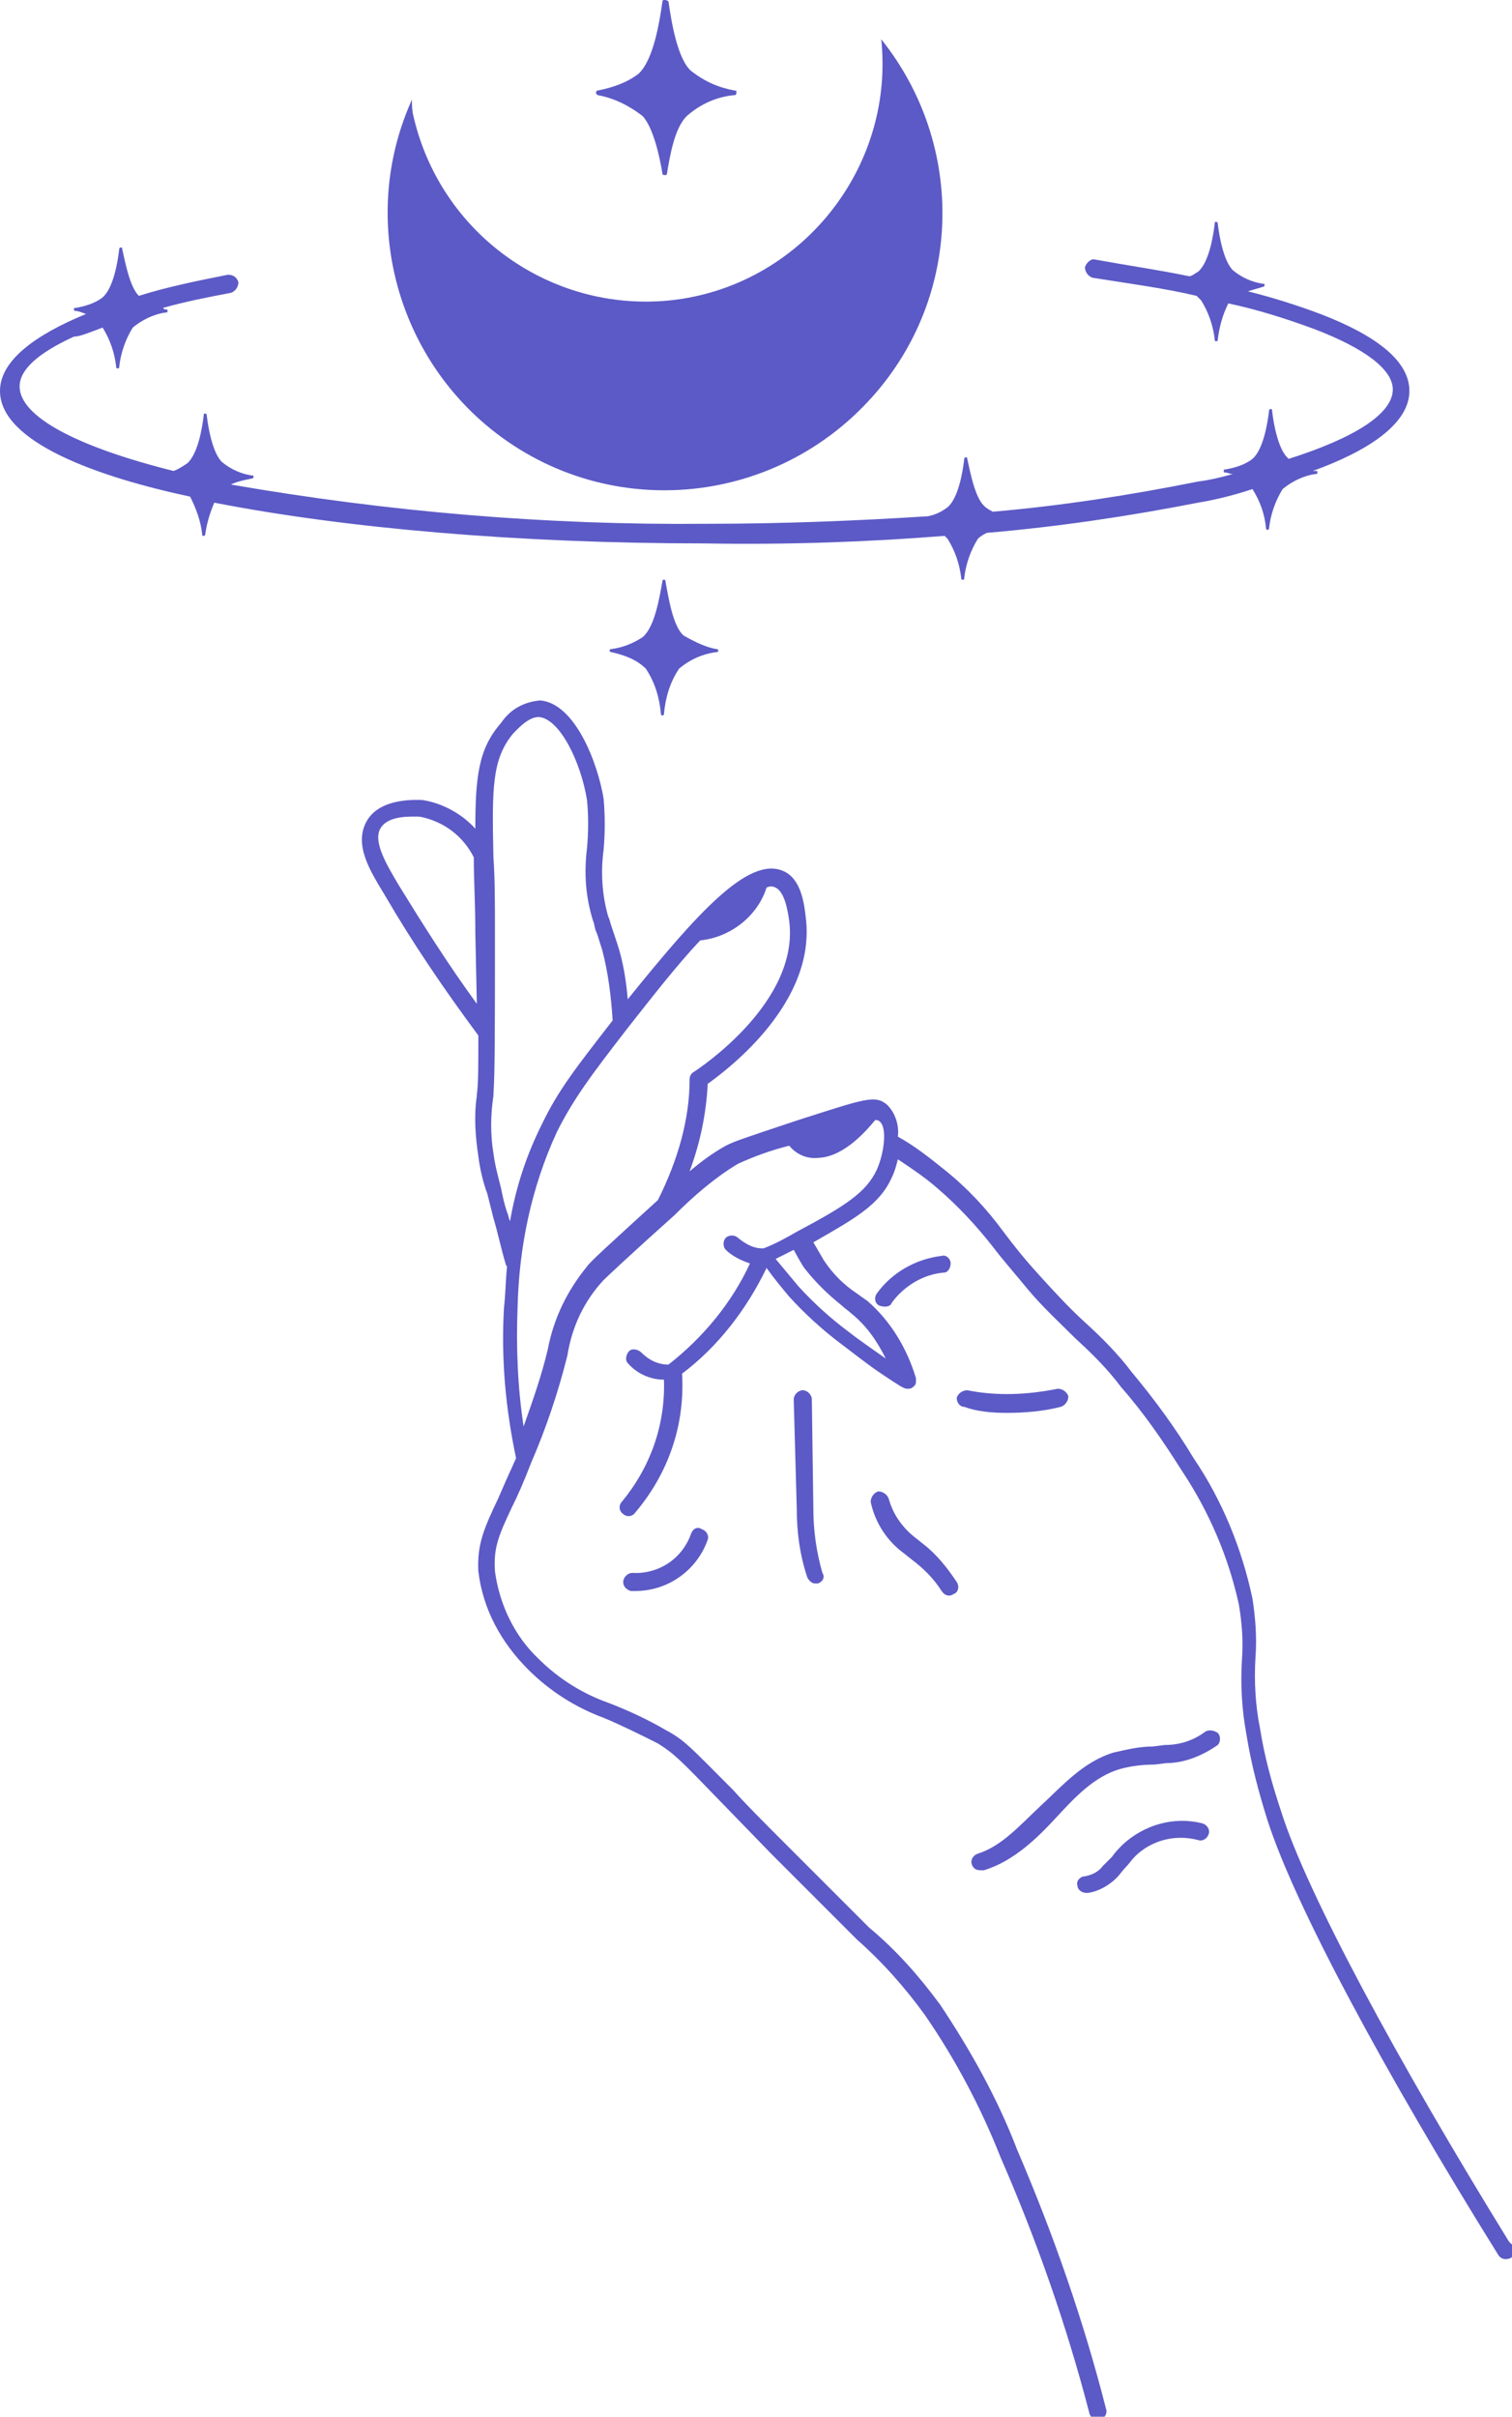
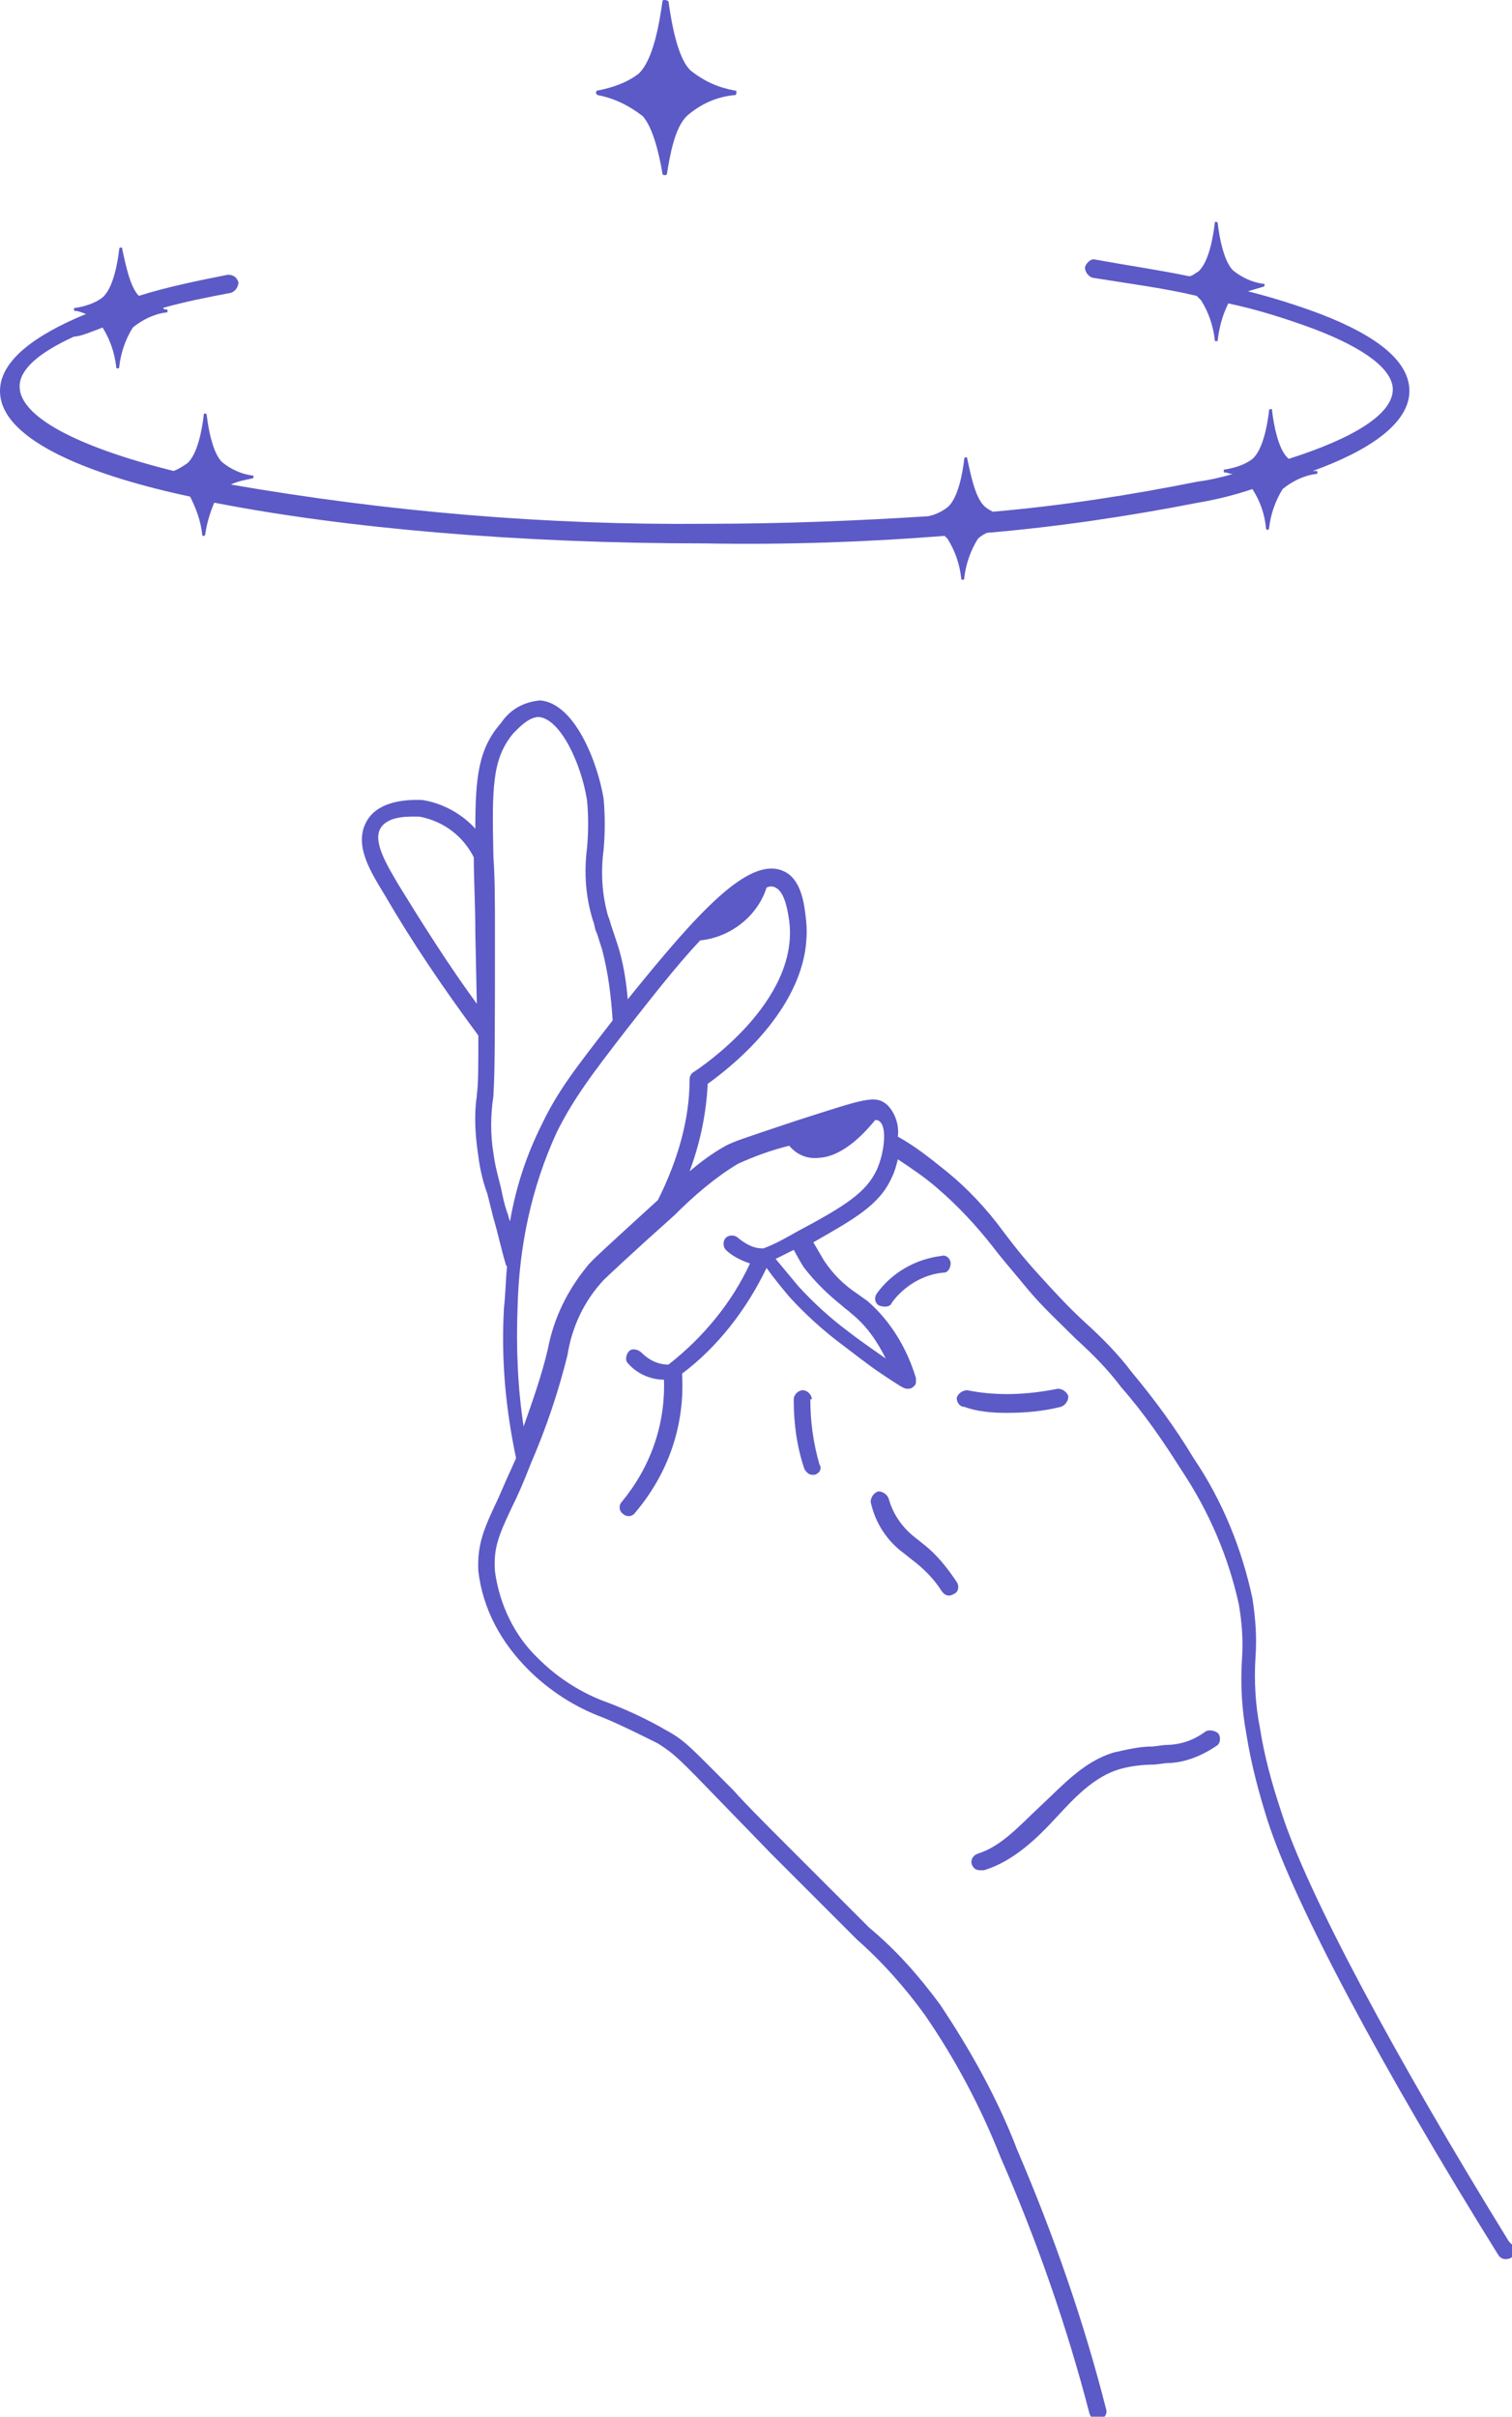
<svg xmlns="http://www.w3.org/2000/svg" version="1.1" id="Layer_1" x="0px" y="0px" viewBox="0 0 100.2 160.1" style="enable-background:new 0 0 100.2 160.1;" xml:space="preserve">
  <style type="text/css"> .st0{fill:#5C5AC6;} </style>
  <g id="Icon">
-     <path id="Path_505" class="st0" d="M45.8,101.6c-0.6,1.7-2.2,2.7-3.9,2.6c-0.3,0-0.6,0.3-0.6,0.6c0,0.3,0.2,0.5,0.5,0.6h0.3 c2.2,0,4.1-1.4,4.8-3.4c0.1-0.3-0.1-0.6-0.4-0.7C46.2,101.1,45.9,101.3,45.8,101.6L45.8,101.6L45.8,101.6z" />
-     <path id="Path_506" class="st0" d="M53.8,92.7c0-0.3-0.3-0.6-0.6-0.6l0,0c-0.3,0-0.6,0.3-0.6,0.6l0,0l0.2,7.2 c0,1.6,0.2,3.1,0.7,4.6c0.1,0.2,0.3,0.4,0.5,0.4c0.1,0,0.1,0,0.2,0c0.3-0.1,0.5-0.4,0.3-0.7c0,0,0,0,0,0c-0.4-1.4-0.6-2.8-0.6-4.3 L53.8,92.7z" />
+     <path id="Path_506" class="st0" d="M53.8,92.7c0-0.3-0.3-0.6-0.6-0.6l0,0c-0.3,0-0.6,0.3-0.6,0.6l0,0c0,1.6,0.2,3.1,0.7,4.6c0.1,0.2,0.3,0.4,0.5,0.4c0.1,0,0.1,0,0.2,0c0.3-0.1,0.5-0.4,0.3-0.7c0,0,0,0,0,0c-0.4-1.4-0.6-2.8-0.6-4.3 L53.8,92.7z" />
    <path id="Path_507" class="st0" d="M58.9,99.3c-0.1-0.3-0.4-0.5-0.7-0.5c-0.3,0.1-0.5,0.4-0.5,0.7l0,0c0.3,1.4,1.1,2.6,2.2,3.4 l0.5,0.4c0.8,0.6,1.5,1.3,2,2.1c0.2,0.3,0.5,0.4,0.8,0.2c0.3-0.1,0.4-0.5,0.2-0.8c0,0,0,0,0,0l0,0c-0.6-0.9-1.3-1.8-2.2-2.5 l-0.5-0.4C59.9,101.3,59.2,100.4,58.9,99.3z" />
    <path id="Path_508" class="st0" d="M79.9,114.7c-0.8,0.6-1.7,0.9-2.7,0.9l-0.8,0.1c-0.9,0-1.7,0.2-2.6,0.4c-2,0.6-3.4,2.2-4.8,3.5 s-2.6,2.7-4.2,3.2c-0.3,0.1-0.5,0.4-0.4,0.7c0,0,0,0,0,0c0.1,0.3,0.3,0.4,0.6,0.4c0.1,0,0.1,0,0.2,0c2-0.6,3.6-2.2,4.8-3.5 s2.5-2.7,4.2-3.2c0.7-0.2,1.5-0.3,2.3-0.3l0.8-0.1c1.2,0,2.4-0.5,3.4-1.2c0.2-0.2,0.2-0.6,0-0.8C80.4,114.6,80.1,114.6,79.9,114.7 L79.9,114.7z" />
-     <path id="Path_509" class="st0" d="M79.7,120.8c-1.9-0.5-3.9,0.1-5.3,1.4c-0.2,0.2-0.5,0.5-0.7,0.8l-0.6,0.6 c-0.3,0.4-0.7,0.6-1.2,0.7c-0.3,0-0.6,0.3-0.5,0.6c0,0,0,0,0,0c0,0.3,0.3,0.5,0.6,0.5h0.1c0.7-0.1,1.4-0.5,1.9-1 c0.2-0.2,0.4-0.5,0.6-0.7s0.4-0.5,0.6-0.7c1.1-1.1,2.7-1.5,4.2-1.1c0.3,0.1,0.6-0.1,0.7-0.4C80.2,121.2,80,120.9,79.7,120.8 L79.7,120.8z" />
    <path id="Path_510" class="st0" d="M100,148.5c-7.4-12-13.4-23.1-15.1-28.5c-0.6-1.8-1.1-3.6-1.4-5.5l0,0c-0.3-1.5-0.4-3.1-0.3-4.7 c0.1-1.3,0-2.6-0.2-3.9c-0.7-3.3-2-6.5-3.9-9.3c-1.2-2-2.6-3.9-4.1-5.7c-0.9-1.2-2-2.3-3.1-3.3c-1.1-1-2.1-2.1-3.1-3.2 c-1-1.1-1.7-2-2.3-2.8c-1.1-1.5-2.4-2.9-3.9-4.1c-1-0.8-2-1.6-3.1-2.2c0.1-0.8-0.2-1.6-0.7-2.1c-0.8-0.7-1.5-0.4-5.9,1 c-3.9,1.3-4.2,1.4-4.8,1.7c-0.9,0.5-1.7,1.1-2.4,1.7c0.7-1.9,1.1-3.8,1.2-5.8c1.4-1,7.2-5.4,6.5-11c-0.1-0.9-0.3-2.6-1.5-3.1 c-2.3-1-5.7,2.8-10.3,8.5c-0.1-1.2-0.3-2.5-0.7-3.7c-0.2-0.6-0.3-0.9-0.4-1.2s-0.1-0.4-0.2-0.6c-0.4-1.4-0.5-2.9-0.3-4.4 c0.1-1.1,0.1-2.3,0-3.4c-0.4-2.4-1.9-6.3-4.2-6.5c-1.1,0.1-2,0.6-2.6,1.5c-1.5,1.7-1.7,3.6-1.7,7c-0.9-1-2.2-1.7-3.5-1.9 c-0.3,0-2.8-0.2-3.7,1.4s0.3,3.4,1.2,4.9c1.8,3.1,3.9,6.2,6.2,9.3c0,2,0,3.2-0.1,3.9v0.1c-0.2,1.3-0.1,2.7,0.1,4 c0.1,0.8,0.3,1.7,0.6,2.5l0.4,1.6c0.3,1,0.5,2,0.8,3c0,0.1,0.1,0.2,0.1,0.2c-0.1,1-0.1,1.9-0.2,2.7c-0.2,3.4,0.1,6.7,0.8,10 c-0.5,1.1-0.9,2-1.2,2.7c-0.9,1.9-1.4,3-1.3,4.8c0.3,2.5,1.5,4.7,3.3,6.5c1.4,1.4,3.1,2.5,5,3.2c1.2,0.5,2.4,1.1,3.6,1.7 c1.1,0.7,1.4,1,4.2,3.9l3.3,3.4c2.6,2.6,4.4,4.4,5.7,5.7c1.7,1.5,3.2,3.2,4.5,5c2,2.9,3.7,6.1,5,9.4c2.4,5.5,4.4,11.2,5.9,17 c0.1,0.3,0.3,0.4,0.6,0.4c0,0,0.1,0,0.1,0c0.3-0.1,0.5-0.4,0.4-0.7c0,0,0,0,0,0c-1.5-5.9-3.5-11.6-5.9-17.2 c-1.3-3.4-3.1-6.6-5.1-9.6c-1.4-1.9-2.9-3.6-4.7-5.1c-1.3-1.3-3.1-3.1-5.7-5.7c-1.4-1.4-2.5-2.5-3.3-3.4c-2.9-2.9-3.2-3.3-4.5-4 c-1.2-0.7-2.5-1.3-3.8-1.8c-1.7-0.6-3.3-1.6-4.6-2.9c-1.6-1.5-2.6-3.6-2.9-5.8c-0.1-1.5,0.2-2.3,1.1-4.2c0.4-0.8,0.8-1.7,1.3-3 c1-2.3,1.8-4.7,2.4-7.1c0.3-1.9,1.1-3.6,2.4-5c0.2-0.2,1.9-1.8,4.7-4.3c1.3-1.3,2.7-2.5,4.2-3.4c1.1-0.5,2.2-0.9,3.4-1.2 c0.5,0.6,1.2,0.9,2,0.8c1.7-0.1,3.2-1.9,3.7-2.5c0.1,0,0.2,0,0.3,0.1c0.5,0.4,0.3,2.1-0.2,3.2c-0.7,1.5-2.1,2.4-5.3,4.1 c-0.7,0.4-1.4,0.8-2.2,1.1c0,0-0.1,0-0.1,0c-0.6,0-1.1-0.3-1.6-0.7c-0.2-0.2-0.6-0.2-0.8,0c-0.2,0.2-0.2,0.6,0,0.8 c0.4,0.4,1,0.7,1.6,0.9c-1.2,2.6-3.1,4.9-5.4,6.7l0,0c-0.7,0-1.3-0.3-1.8-0.8c-0.2-0.2-0.6-0.3-0.8-0.1c-0.2,0.2-0.3,0.6-0.1,0.8 l0,0c0.6,0.7,1.5,1.1,2.4,1.1c0.1,3-0.9,5.8-2.8,8.1c-0.2,0.2-0.2,0.6,0.1,0.8c0.2,0.2,0.6,0.2,0.8-0.1l0,0 c2.2-2.6,3.3-5.8,3.1-9.2c2.4-1.8,4.3-4.3,5.6-7c0.5,0.7,1,1.3,1.5,1.9c1,1.1,2.2,2.2,3.4,3.1c0.8,0.6,1.8,1.4,2.7,2 c1.2,0.8,1.5,1,1.7,1h0.1c0.2,0,0.3-0.1,0.4-0.2l0,0c0.1-0.1,0.1-0.2,0.1-0.3c0-0.1,0-0.1,0-0.2c-0.6-2-1.7-3.8-3.2-5.1l-0.7-0.5 c-0.9-0.6-1.6-1.3-2.2-2.2l-0.7-1.2c2.8-1.6,4.4-2.5,5.2-4.3c0.2-0.4,0.3-0.8,0.4-1.2c0.9,0.6,1.8,1.2,2.6,1.9 c1.4,1.2,2.6,2.5,3.7,3.9c0.6,0.8,1.4,1.7,2.3,2.8c1,1.2,2.1,2.2,3.2,3.3c1.1,1,2.1,2,3,3.2c1.5,1.7,2.8,3.6,4,5.5 c1.8,2.7,3.1,5.7,3.8,8.9c0.2,1.2,0.3,2.4,0.2,3.7c-0.1,1.6,0,3.3,0.3,4.9l0,0c0.3,1.9,0.8,3.8,1.4,5.7c1.8,5.6,7.7,16.6,15.3,28.8 c0.2,0.3,0.5,0.3,0.8,0.2c0,0,0,0,0,0c0.3-0.2,0.3-0.5,0.2-0.8L100,148.5z M31.6,66.5c-1.9-2.6-3.6-5.3-5.2-7.9 c-0.7-1.2-1.7-2.8-1.2-3.7s2-0.8,2.6-0.8c1.6,0.3,2.9,1.3,3.6,2.7c0,0,0,0.1,0,0.1c0,1.4,0.1,3,0.1,4.9L31.6,66.5L31.6,66.5z M33.8,80.9c-0.1-0.2-0.1-0.4-0.2-0.6c-0.2-0.6-0.3-1.1-0.4-1.6c-0.2-0.8-0.4-1.5-0.5-2.3c-0.2-1.2-0.2-2.5,0-3.8v-0.1 c0.1-1.4,0.1-4.5,0.1-10.7c0-2,0-3.6-0.1-5c-0.1-4.6-0.1-6.5,1.3-8.2c0.3-0.3,1-1.1,1.7-1.1c1.4,0.1,2.8,3,3.2,5.5 c0.1,1,0.1,2.1,0,3.2c-0.2,1.6-0.1,3.2,0.4,4.8c0.1,0.2,0.1,0.5,0.2,0.7s0.2,0.6,0.4,1.2c0.4,1.5,0.6,3.1,0.7,4.7 c-2.4,3.1-3.6,4.6-4.7,6.9C34.9,76.5,34.2,78.6,33.8,80.9L33.8,80.9z M43.6,79.5c-3.4,3.1-4.5,4.1-4.7,4.4 c-1.3,1.6-2.2,3.4-2.6,5.5c-0.4,1.7-1,3.4-1.6,5.1c-0.4-2.6-0.5-5.3-0.4-7.9c0.1-4,0.9-7.9,2.6-11.6c1.1-2.2,2.3-3.8,4.7-6.9 c1.5-1.9,3.2-4.1,4.8-5.8c2-0.2,3.8-1.6,4.4-3.5c0.2-0.1,0.4-0.1,0.6,0c0.6,0.3,0.8,1.5,0.9,2.2c0.7,5.4-6,9.8-6.3,10 c-0.2,0.1-0.3,0.3-0.3,0.5C45.7,74.2,44.9,76.9,43.6,79.5L43.6,79.5z M55.8,86.5c0.2,0.2,0.4,0.3,0.6,0.5c1,0.8,1.7,1.8,2.3,3 c-0.7-0.5-1.6-1.1-2.5-1.8c-1.2-0.9-2.3-1.9-3.3-3c-0.5-0.6-1-1.2-1.5-1.8c0.4-0.2,0.8-0.4,1.2-0.6c0.6,1.1,0.7,1.2,0.7,1.2 C54,84.9,54.8,85.7,55.8,86.5L55.8,86.5z" />
    <path id="Path_511" class="st0" d="M66.7,93.6c1.2,0,2.4-0.1,3.6-0.4c0.3-0.1,0.5-0.4,0.5-0.7c0,0,0,0,0,0 c-0.1-0.3-0.4-0.5-0.7-0.5c-2,0.4-4,0.5-6,0.1c-0.3,0-0.6,0.2-0.7,0.5c0,0.3,0.2,0.6,0.5,0.6C64.7,93.5,65.7,93.6,66.7,93.6z" />
    <path id="Path_512" class="st0" d="M63,83.7c0-0.3-0.3-0.6-0.6-0.5c0,0,0,0,0,0l0,0c-1.7,0.2-3.3,1.1-4.3,2.5 c-0.2,0.3-0.1,0.7,0.2,0.8s0.7,0.1,0.8-0.2l0,0c0.8-1.1,2.1-1.9,3.5-2C62.8,84.3,63,84,63,83.7z" />
    <path id="Path_513" class="st0" d="M62.6,35.5l0.2,0.2c0.5,0.8,0.8,1.7,0.9,2.6c0,0.1,0,0.1,0.1,0.1c0.1,0,0.1,0,0.1-0.1 c0.1-0.9,0.4-1.8,0.9-2.6c0.2-0.2,0.4-0.3,0.6-0.4c4.7-0.4,9.4-1.1,14-2c1.2-0.2,2.4-0.5,3.6-0.9l0,0c0.5,0.8,0.8,1.6,0.9,2.6 c0,0.1,0.1,0.1,0.1,0.1c0,0,0.1,0,0.1-0.1c0,0,0,0,0,0c0.1-0.9,0.4-1.8,0.9-2.6c0.6-0.5,1.4-0.9,2.2-1c0.1,0,0.1,0,0.1-0.1 c0-0.1,0-0.1-0.1-0.1h0h-0.2c3.6-1.3,6.4-3.1,6.4-5.3c0-1.9-2-3.6-5.9-5.1c-1.6-0.6-3.2-1.1-4.8-1.5c0.3-0.1,0.7-0.2,1-0.3 c0,0,0.1,0,0.1-0.1c0,0,0,0,0,0c0-0.1,0-0.1-0.1-0.1h0c-0.7-0.1-1.4-0.4-2-0.9c-0.6-0.6-0.9-2.2-1-3.1c0,0,0-0.1-0.1-0.1 c0,0,0,0,0,0c-0.1,0-0.1,0-0.1,0.1v0c-0.1,0.9-0.4,2.6-1.1,3.2c-0.2,0.1-0.4,0.3-0.6,0.3c-1.9-0.4-4-0.7-6.2-1.1 c-0.3-0.1-0.6,0.2-0.7,0.5c0,0,0,0,0,0c0,0.3,0.2,0.6,0.5,0.7c0,0,0,0,0,0c2.5,0.4,4.8,0.7,6.9,1.2c0.1,0.1,0.2,0.2,0.3,0.3 c0.5,0.8,0.8,1.7,0.9,2.6c0,0.1,0,0.1,0.1,0.1h0c0.1,0,0.1,0,0.1-0.1c0.1-0.8,0.3-1.6,0.7-2.4c1.9,0.4,3.8,1,5.7,1.7 c3.4,1.3,5.2,2.7,5.2,4c0,1.6-2.5,3.2-6.9,4.6l-0.1-0.1c-0.6-0.6-0.9-2.2-1-3.1c0-0.1,0-0.1-0.1-0.1h0c0,0-0.1,0-0.1,0.1 c0,0,0,0,0,0c-0.1,0.9-0.4,2.6-1.1,3.2c-0.5,0.4-1.2,0.6-1.8,0.7c-0.1,0-0.1,0-0.1,0.1c0,0.1,0,0.1,0.1,0.1c0.1,0,0.3,0.1,0.5,0.1 c-0.7,0.2-1.5,0.4-2.3,0.5c-4.5,0.9-9,1.6-13.6,2c-0.2-0.1-0.4-0.2-0.6-0.4c-0.6-0.6-0.9-2.2-1.1-3.1c0-0.1,0-0.1-0.1-0.1h0 c0,0-0.1,0-0.1,0.1c0,0,0,0,0,0c-0.1,0.9-0.4,2.6-1.1,3.2c-0.4,0.3-0.8,0.5-1.3,0.6c-4.7,0.3-9.6,0.5-14.7,0.5 c-10.6,0.1-21.1-0.8-31.5-2.6c0.4-0.2,0.9-0.3,1.4-0.4c0,0,0.1,0,0.1-0.1c0,0,0,0,0,0c0-0.1,0-0.1-0.1-0.1h0 c-0.7-0.1-1.4-0.4-2-0.9c-0.6-0.6-0.9-2.2-1-3.1c0,0,0-0.1-0.1-0.1c0,0,0,0,0,0c-0.1,0-0.1,0-0.1,0.1v0c-0.1,0.9-0.4,2.6-1.1,3.2 c-0.3,0.2-0.6,0.4-0.9,0.5c-6.4-1.6-10.2-3.6-10.2-5.6c0-1.1,1.2-2.2,3.6-3.3C5.3,22.3,6,22,6.8,21.7l0,0c0.5,0.8,0.8,1.7,0.9,2.6 c0,0.1,0,0.1,0.1,0.1h0c0.1,0,0.1,0,0.1-0.1c0.1-0.9,0.4-1.8,0.9-2.6c0.6-0.5,1.4-0.9,2.2-1c0.1,0,0.1,0,0.1-0.1v0 c0-0.1,0-0.1-0.1-0.1c-0.1,0-0.1,0-0.2-0.1c1.4-0.4,2.9-0.7,4.5-1c0.3-0.1,0.5-0.4,0.5-0.7c0,0,0,0,0,0c-0.1-0.3-0.3-0.5-0.7-0.5 c0,0,0,0,0,0c-2,0.4-4,0.8-5.9,1.4l0,0c-0.6-0.6-0.9-2.2-1.1-3.1c0-0.1,0-0.1-0.1-0.1h0c0,0-0.1,0-0.1,0.1c0,0,0,0,0,0 c-0.1,0.9-0.4,2.6-1.1,3.2c-0.5,0.4-1.2,0.6-1.8,0.7c-0.1,0-0.1,0-0.1,0.1v0c0,0,0,0.1,0.1,0.1c0,0,0,0,0,0c0.2,0,0.4,0.1,0.7,0.2 C2.3,22.2,0,23.9,0,25.9c0,3.4,6.5,5.7,12.6,7c0.4,0.8,0.7,1.6,0.8,2.5c0,0.1,0,0.1,0.1,0.1h0c0,0,0.1,0,0.1-0.1c0,0,0,0,0,0 c0.1-0.7,0.3-1.4,0.6-2.1C22.9,35,34.4,36,46.7,36C52.2,36.1,57.6,35.9,62.6,35.5z" />
-     <path id="Path_514" class="st0" d="M31.8,27.8c7.6,6.8,19.2,6.1,26-1.5c6-6.7,6.2-16.7,0.6-23.7c0.9,8.6-5.4,16.4-14,17.3 c-7.9,0.8-15.2-4.4-17-12.2c-0.1-0.4-0.1-0.7-0.1-1.1C24,13.9,25.9,22.5,31.8,27.8z" />
-     <path id="Path_515" class="st0" d="M45.3,42.1c-0.7-0.6-1-2.5-1.2-3.6c0-0.1-0.1-0.1-0.1-0.1c0,0-0.1,0-0.1,0.1 c-0.2,1.1-0.5,3-1.3,3.7c-0.6,0.4-1.3,0.7-2.1,0.8c-0.1,0-0.1,0.1-0.1,0.1c0,0,0,0.1,0.1,0.1c0.9,0.2,1.7,0.5,2.3,1.1 c0.6,0.9,0.9,1.9,1,3c0,0.1,0.1,0.1,0.1,0.1c0,0,0,0,0,0c0,0,0.1,0,0.1-0.1c0.1-1.1,0.4-2.1,1-3c0.7-0.6,1.6-1,2.5-1.1 c0.1,0,0.1-0.1,0.1-0.1c0,0,0,0,0,0c0,0,0-0.1-0.1-0.1C46.8,42.9,46,42.5,45.3,42.1z" />
    <path id="Path_516" class="st0" d="M39.6,6.3c1.1,0.2,2.1,0.7,3,1.4c0.7,0.8,1.1,2.6,1.3,3.8c0,0.1,0.1,0.1,0.2,0.1 c0.1,0,0.1-0.1,0.1-0.1c0.2-1.2,0.5-3,1.3-3.8c0.9-0.8,2-1.3,3.2-1.4c0.1,0,0.1-0.1,0.1-0.2c0-0.1,0-0.1-0.1-0.1 c-1.1-0.2-2-0.6-2.9-1.3c-0.9-0.8-1.3-3.2-1.5-4.6C44.2,0,44.1,0,44,0c-0.1,0-0.1,0.1-0.1,0.1c-0.2,1.4-0.6,3.9-1.6,4.8 c-0.8,0.6-1.7,0.9-2.7,1.1c-0.1,0-0.1,0.1-0.1,0.2C39.5,6.2,39.5,6.2,39.6,6.3z" />
  </g>
</svg>